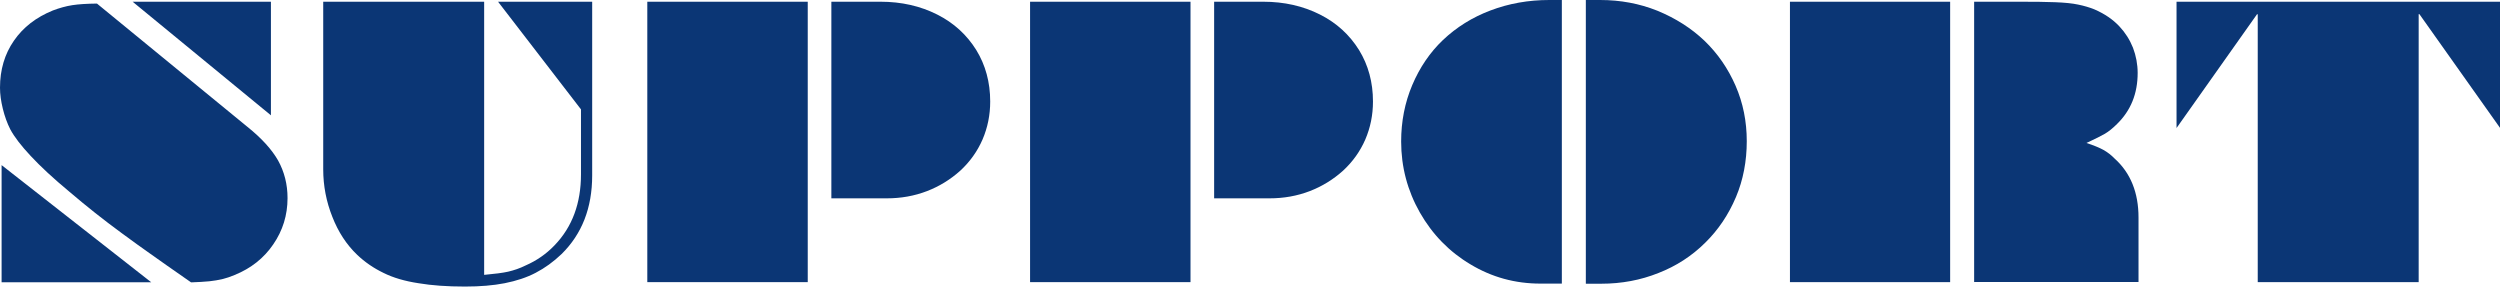
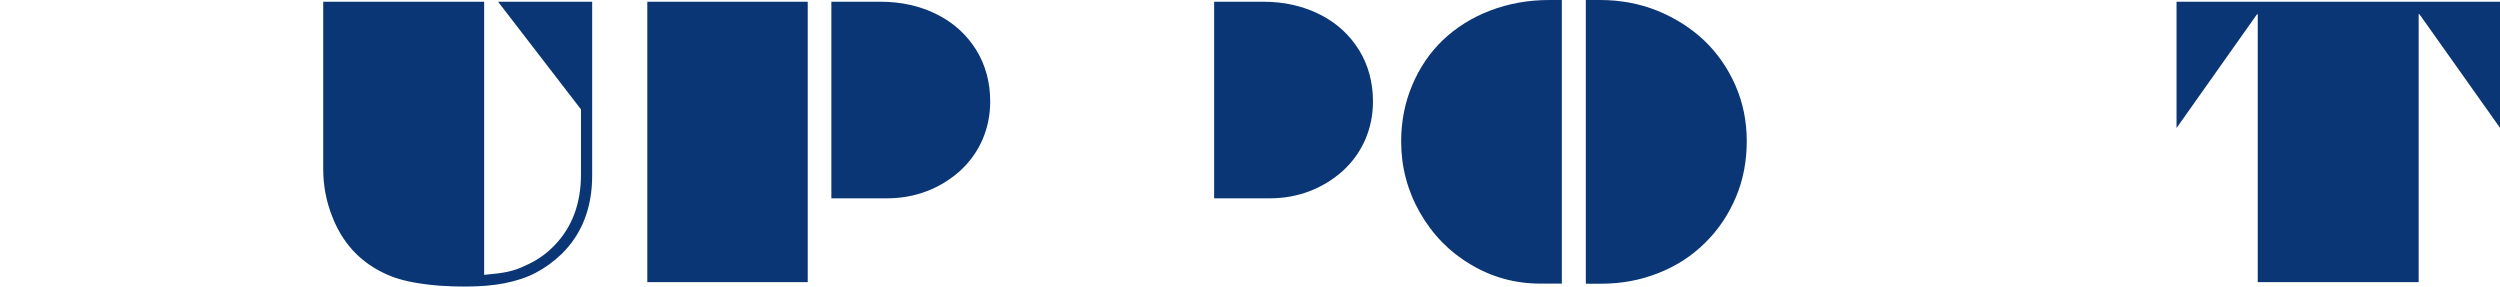
<svg xmlns="http://www.w3.org/2000/svg" id="_レイヤー_2" viewBox="0 0 203.19 23.3">
  <defs>
    <style>.cls-1{fill:#0b3675;}</style>
  </defs>
  <g id="_レイヤー_1-2">
-     <path class="cls-1" d="M7.88.29l12.23,10.02c1.16.93,1.98,1.84,2.49,2.73.51.92.77,1.94.77,3.06,0,1.39-.39,2.64-1.16,3.76-.76,1.12-1.81,1.95-3.14,2.49-.37.15-.68.26-.94.32-.37.09-.73.15-1.1.19-.41.04-.92.07-1.5.09-1.56-1.09-2.67-1.86-3.32-2.33-.66-.46-1.43-1.02-2.33-1.68-1.46-1.07-2.86-2.18-4.22-3.34-1.33-1.1-2.38-2.08-3.17-2.93-.77-.82-1.32-1.54-1.65-2.15-.26-.51-.46-1.07-.61-1.68-.15-.61-.23-1.18-.23-1.71,0-1.46.38-2.74,1.13-3.82.75-1.09,1.81-1.91,3.17-2.46.53-.2,1.06-.35,1.58-.43.51-.08,1.18-.12,2.01-.13ZM.13,22.94v-9.52l12.16,9.52H.13ZM22.03,9.38L10.78.14h11.24v9.24Z" />
    <path class="cls-1" d="M26.27,13.76V.14h13.08v22.2c.86-.08,1.51-.16,1.95-.26.47-.11.95-.27,1.43-.51.89-.39,1.67-.93,2.34-1.63,1.44-1.49,2.15-3.42,2.15-5.77v-5.28L40.48.14h7.65v14.12c0,2.63-.83,4.76-2.49,6.39-.66.63-1.35,1.13-2.1,1.52-.72.38-1.57.66-2.53.85-.92.18-1.99.27-3.22.27-1.45,0-2.7-.09-3.77-.27-1.12-.17-2.07-.45-2.85-.84-.81-.39-1.52-.88-2.14-1.47-.87-.83-1.54-1.86-2.02-3.09-.49-1.23-.74-2.52-.74-3.86Z" />
    <path class="cls-1" d="M52.61,22.94V.14h13.04v22.79h-13.04ZM67.57,16.13V.14h3.99c1.71,0,3.24.35,4.61,1.04,1.35.68,2.41,1.65,3.18,2.89.75,1.22,1.13,2.62,1.13,4.18,0,1.1-.21,2.12-.62,3.08-.42.97-1.03,1.82-1.81,2.54-.79.71-1.69,1.27-2.7,1.66-1.04.4-2.13.59-3.28.59h-4.5Z" />
-     <path class="cls-1" d="M83.72,22.94V.14h13.04v22.79h-13.04ZM98.68,16.13V.14h3.99c1.71,0,3.24.35,4.61,1.04,1.35.68,2.41,1.65,3.18,2.89.75,1.22,1.13,2.62,1.13,4.18,0,1.1-.21,2.12-.62,3.08-.42.97-1.03,1.82-1.81,2.54-.79.71-1.69,1.27-2.7,1.66-1.04.4-2.13.59-3.28.59h-4.5Z" />
+     <path class="cls-1" d="M83.72,22.94V.14h13.04h-13.04ZM98.68,16.13V.14h3.99c1.71,0,3.24.35,4.61,1.04,1.35.68,2.41,1.65,3.18,2.89.75,1.22,1.13,2.62,1.13,4.18,0,1.1-.21,2.12-.62,3.08-.42.97-1.03,1.82-1.81,2.54-.79.71-1.69,1.27-2.7,1.66-1.04.4-2.13.59-3.28.59h-4.5Z" />
    <path class="cls-1" d="M126.94,0v23.05h-1.75c-2.05,0-3.94-.52-5.67-1.56-1.72-1.02-3.1-2.43-4.12-4.22-1.01-1.78-1.52-3.71-1.52-5.77,0-1.63.3-3.16.9-4.58.61-1.44,1.44-2.66,2.5-3.67,1.1-1.04,2.38-1.84,3.86-2.4,1.5-.57,3.1-.85,4.78-.85h1.01ZM128.89,23.05V0h1.16c1.65,0,3.2.29,4.65.87,1.48.61,2.76,1.42,3.83,2.44,1.08,1.04,1.92,2.26,2.53,3.66.61,1.4.91,2.9.91,4.51s-.29,3.15-.88,4.54c-.61,1.44-1.44,2.67-2.5,3.71-1.09,1.08-2.36,1.9-3.8,2.46-1.45.58-3,.87-4.65.87h-1.24Z" />
-     <path class="cls-1" d="M145.48,22.94V.14h13.02v22.79h-13.02ZM160.45,22.94V.14h3.67c1.2,0,2.17.01,2.91.04.77.03,1.39.09,1.86.19.49.1.93.23,1.33.39.83.36,1.51.82,2.04,1.39.47.5.84,1.08,1.1,1.73.25.66.38,1.35.38,2.05,0,1.68-.56,3.06-1.68,4.15-.34.34-.66.6-.98.79-.29.17-.79.42-1.5.75.61.2,1.06.39,1.37.56.34.19.65.43.92.71,1.29,1.16,1.94,2.76,1.94,4.8v5.23h-13.35Z" />
    <path class="cls-1" d="M176.9,10.42V.14h26.29v10.25l-6.55-9.24h-.06v21.78h-13.08V1.16h-.06l-6.55,9.26Z" />
  </g>
</svg>